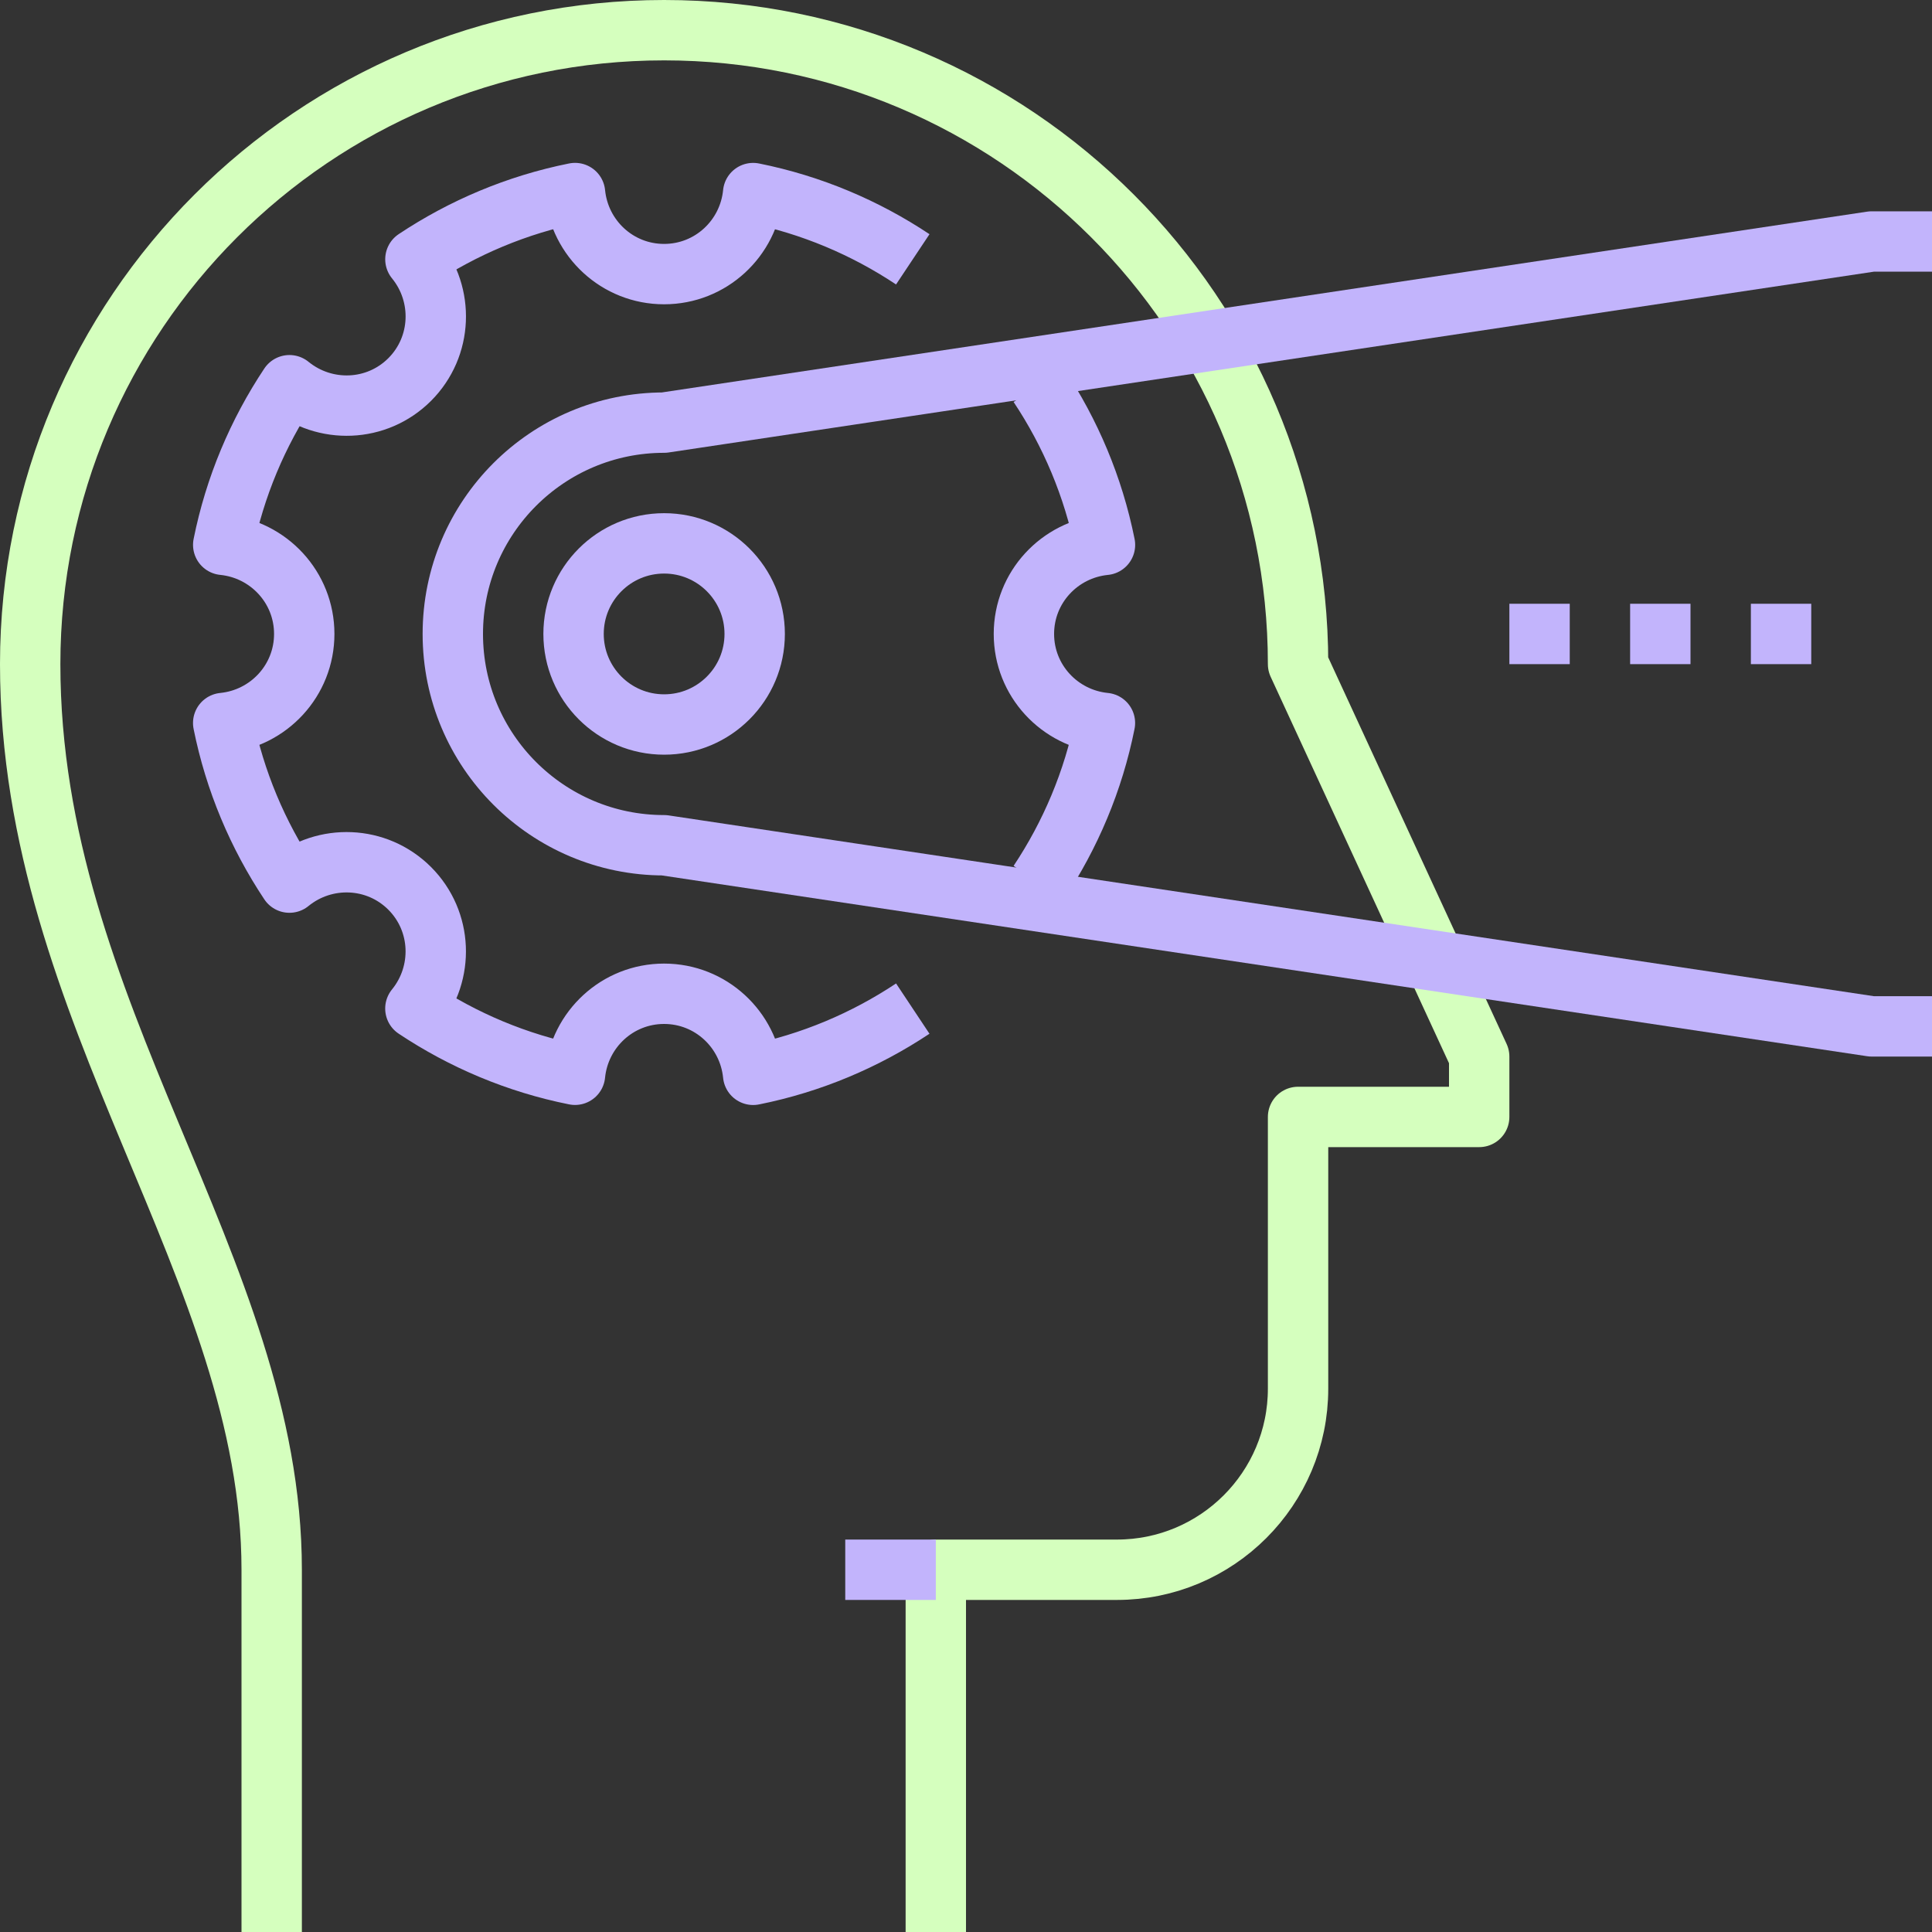
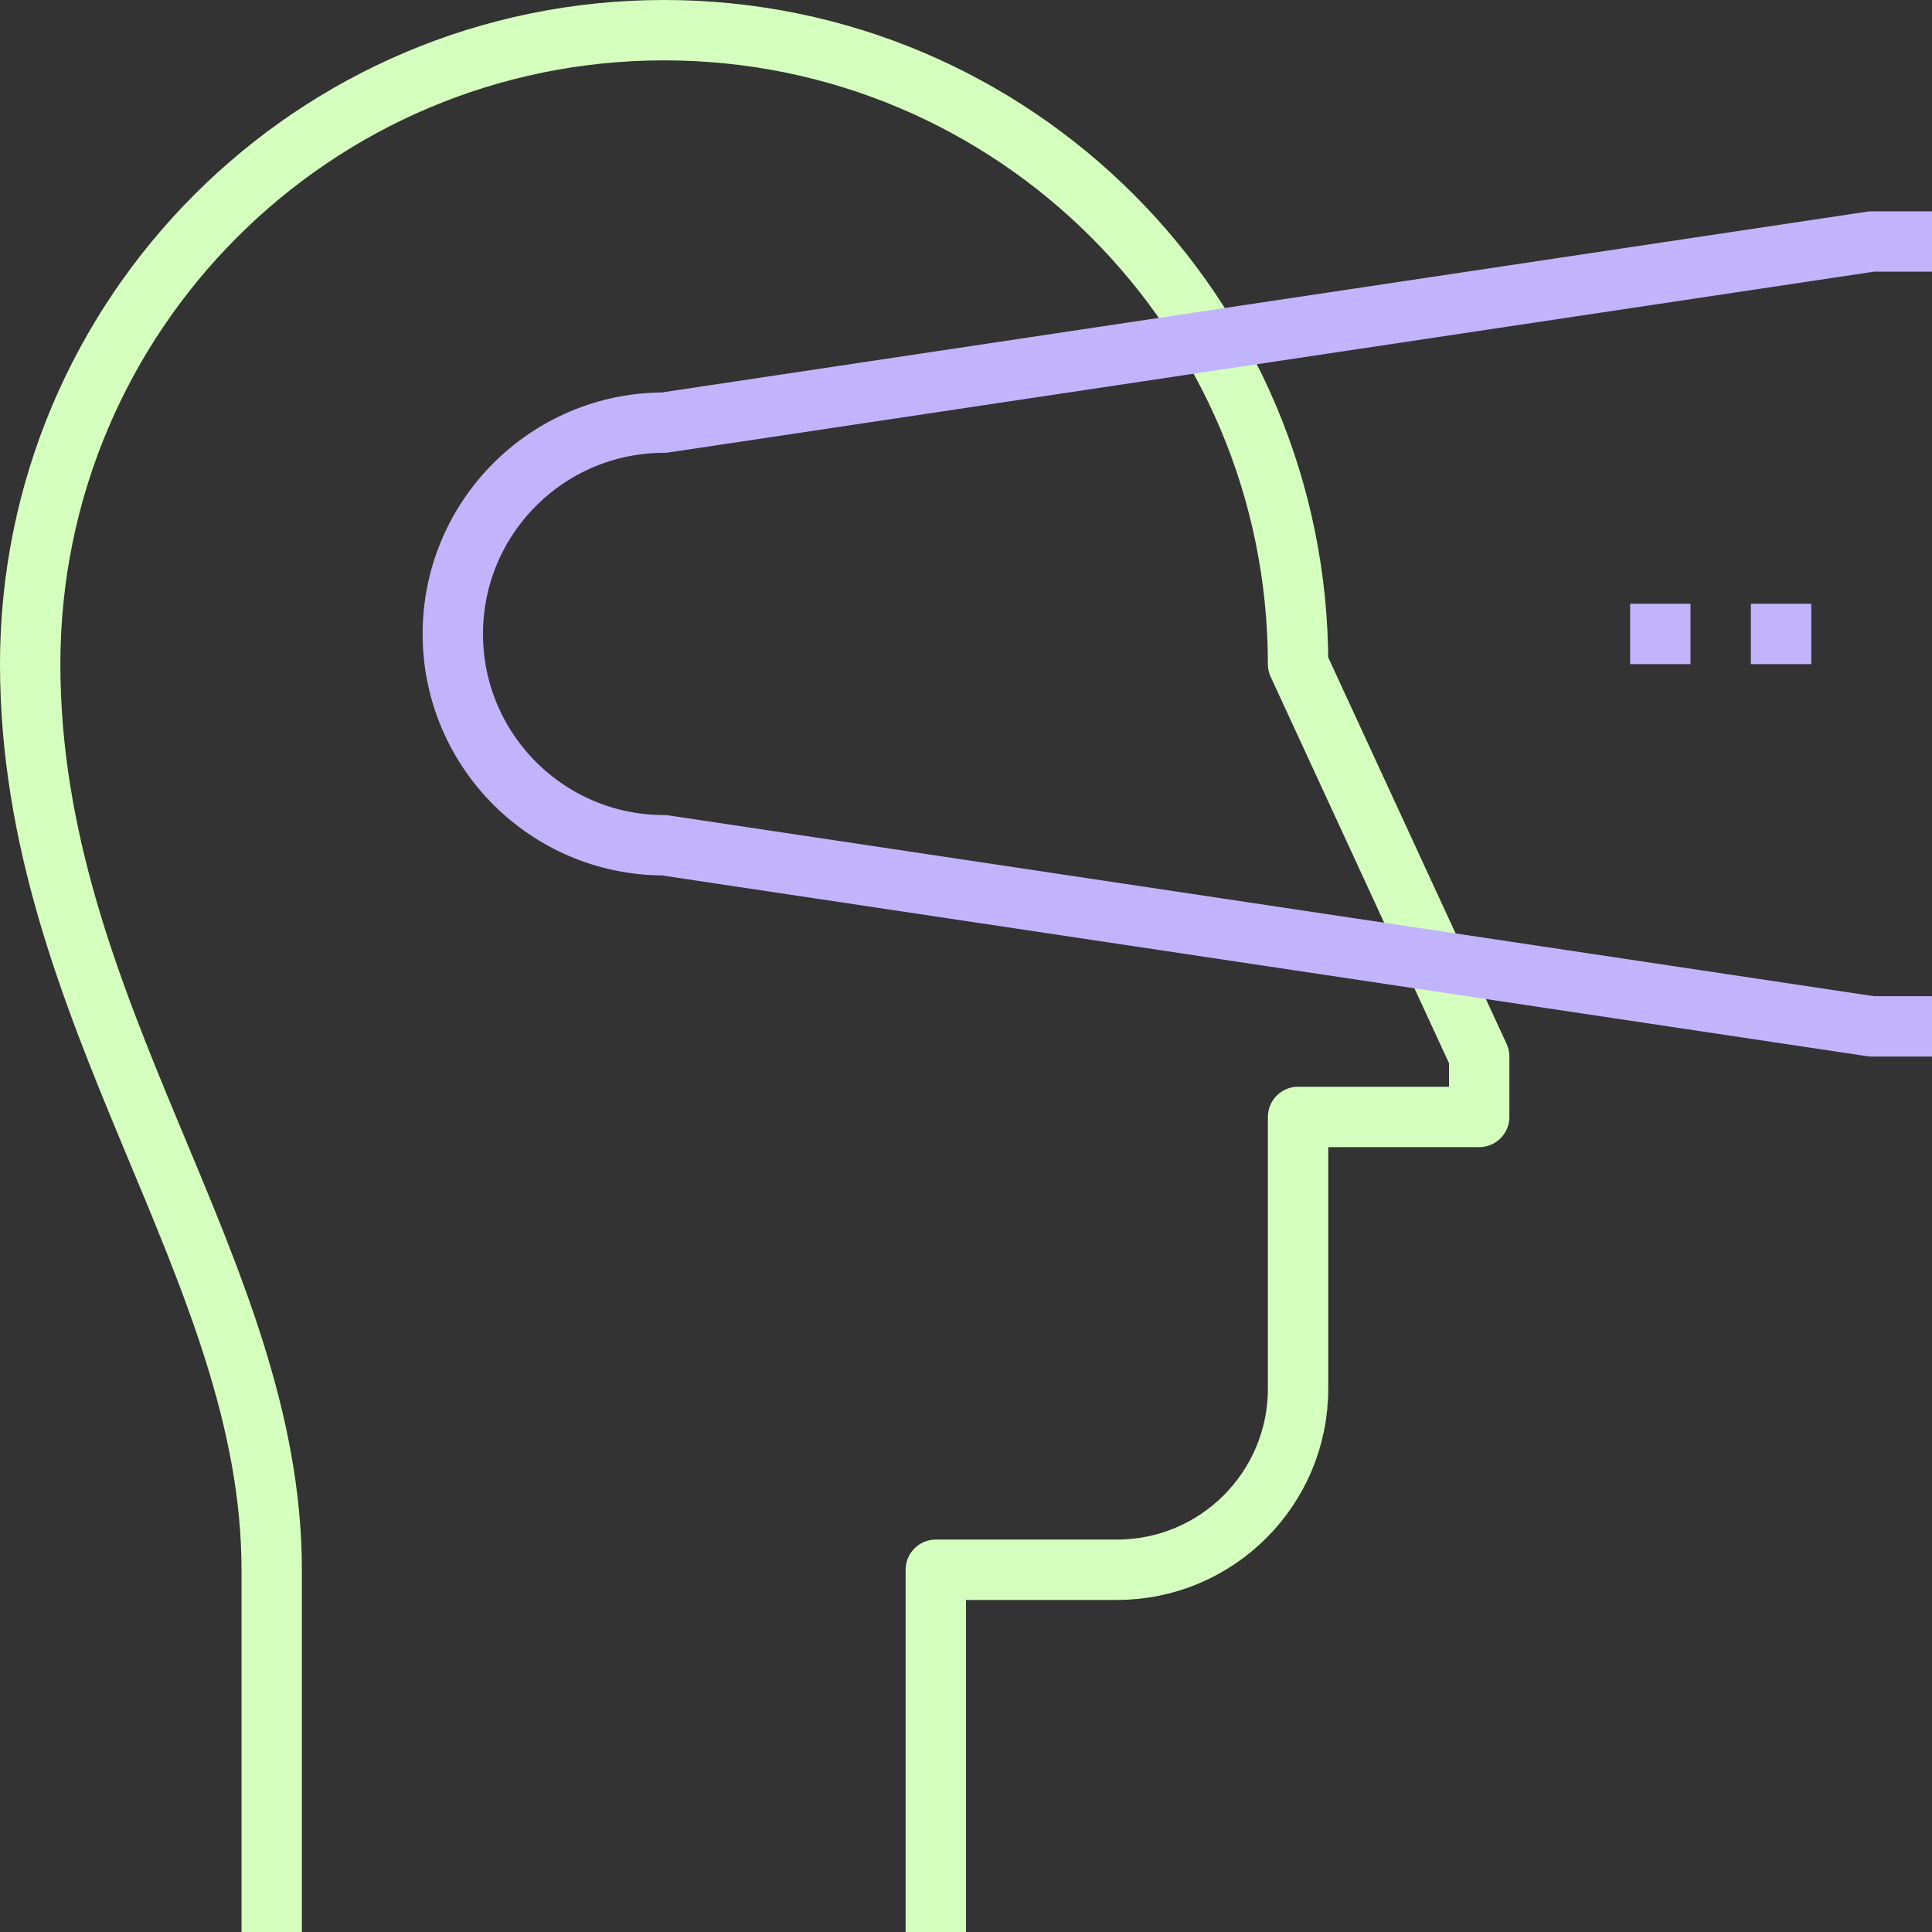
<svg xmlns="http://www.w3.org/2000/svg" fill="none" viewBox="0 0 80 80" height="80" width="80">
  <rect x="0" y="0" width="80" height="80" fill="#333333" stroke="none" />
  <g clip-path="url(#clip0_4658_36104)">
    <path stroke-linejoin="round" stroke-miterlimit="10" stroke-width="2.5" stroke="#D5FFBE" d="M11.25 80V65C11.25 52.5 1.25 41.998 1.25 27.5C1.25 13.002 13.002 1.25 27.5 1.25C41.998 1.25 53.75 13.002 53.75 27.5L61.25 43.75V46.25H53.75V57.5C53.75 61.641 50.391 65 46.25 65H38.75V80" />
-     <path stroke-miterlimit="10" stroke-width="2.5" stroke="#C2B4FC" d="M38.75 65H35" />
-     <path stroke-linejoin="round" stroke-miterlimit="10" stroke-width="2.5" stroke="#C2B4FC" d="M43.011 36.547C44.323 34.575 45.272 32.341 45.753 29.938C43.873 29.751 42.398 28.181 42.398 26.25C42.398 24.319 43.873 22.749 45.755 22.562C45.272 20.159 44.325 17.925 43.012 15.953M37.796 10.738C35.823 9.425 33.59 8.478 31.186 7.995C31 9.875 29.43 11.35 27.498 11.35C25.567 11.35 23.997 9.875 23.811 7.994C21.407 8.476 19.173 9.424 17.201 10.736C18.395 12.199 18.327 14.35 16.965 15.715C15.6 17.079 13.45 17.145 11.986 15.951C10.673 17.924 9.726 20.157 9.243 22.561C11.123 22.749 12.598 24.319 12.598 26.25C12.598 28.181 11.123 29.751 9.242 29.938C9.725 32.341 10.673 34.575 11.985 36.547C13.447 35.354 15.598 35.421 16.963 36.784C18.327 38.149 18.393 40.299 17.2 41.761C19.172 43.074 21.406 44.023 23.81 44.504C23.997 42.625 25.567 41.15 27.498 41.15C29.43 41.15 31 42.625 31.186 44.506C33.59 44.024 35.823 43.075 37.796 41.764" />
    <path stroke-linejoin="round" stroke-miterlimit="10" stroke-width="2.5" stroke="#C2B4FC" d="M80 42.5H77.5L27.5 35C22.668 35 18.75 31.082 18.75 26.25C18.75 21.418 22.668 17.5 27.5 17.5L77.5 10H80" />
-     <path stroke-linejoin="round" stroke-miterlimit="10" stroke-width="2.5" stroke="#C2B4FC" d="M62.5 26.25H65" />
    <path stroke-linejoin="round" stroke-miterlimit="10" stroke-width="2.5" stroke="#C2B4FC" d="M67.5 26.25H70" />
    <path stroke-linejoin="round" stroke-miterlimit="10" stroke-width="2.5" stroke="#C2B4FC" d="M72.5 26.25H75" />
-     <path stroke-linejoin="round" stroke-miterlimit="10" stroke-width="2.5" stroke="#C2B4FC" d="M27.5 30C29.571 30 31.25 28.321 31.25 26.25C31.25 24.179 29.571 22.5 27.5 22.5C25.429 22.5 23.75 24.179 23.75 26.25C23.75 28.321 25.429 30 27.5 30Z" />
  </g>
  <defs>
    <clipPath id="clip0_4658_36104">
      <rect fill="white" height="80" width="80" />
    </clipPath>
  </defs>
</svg>